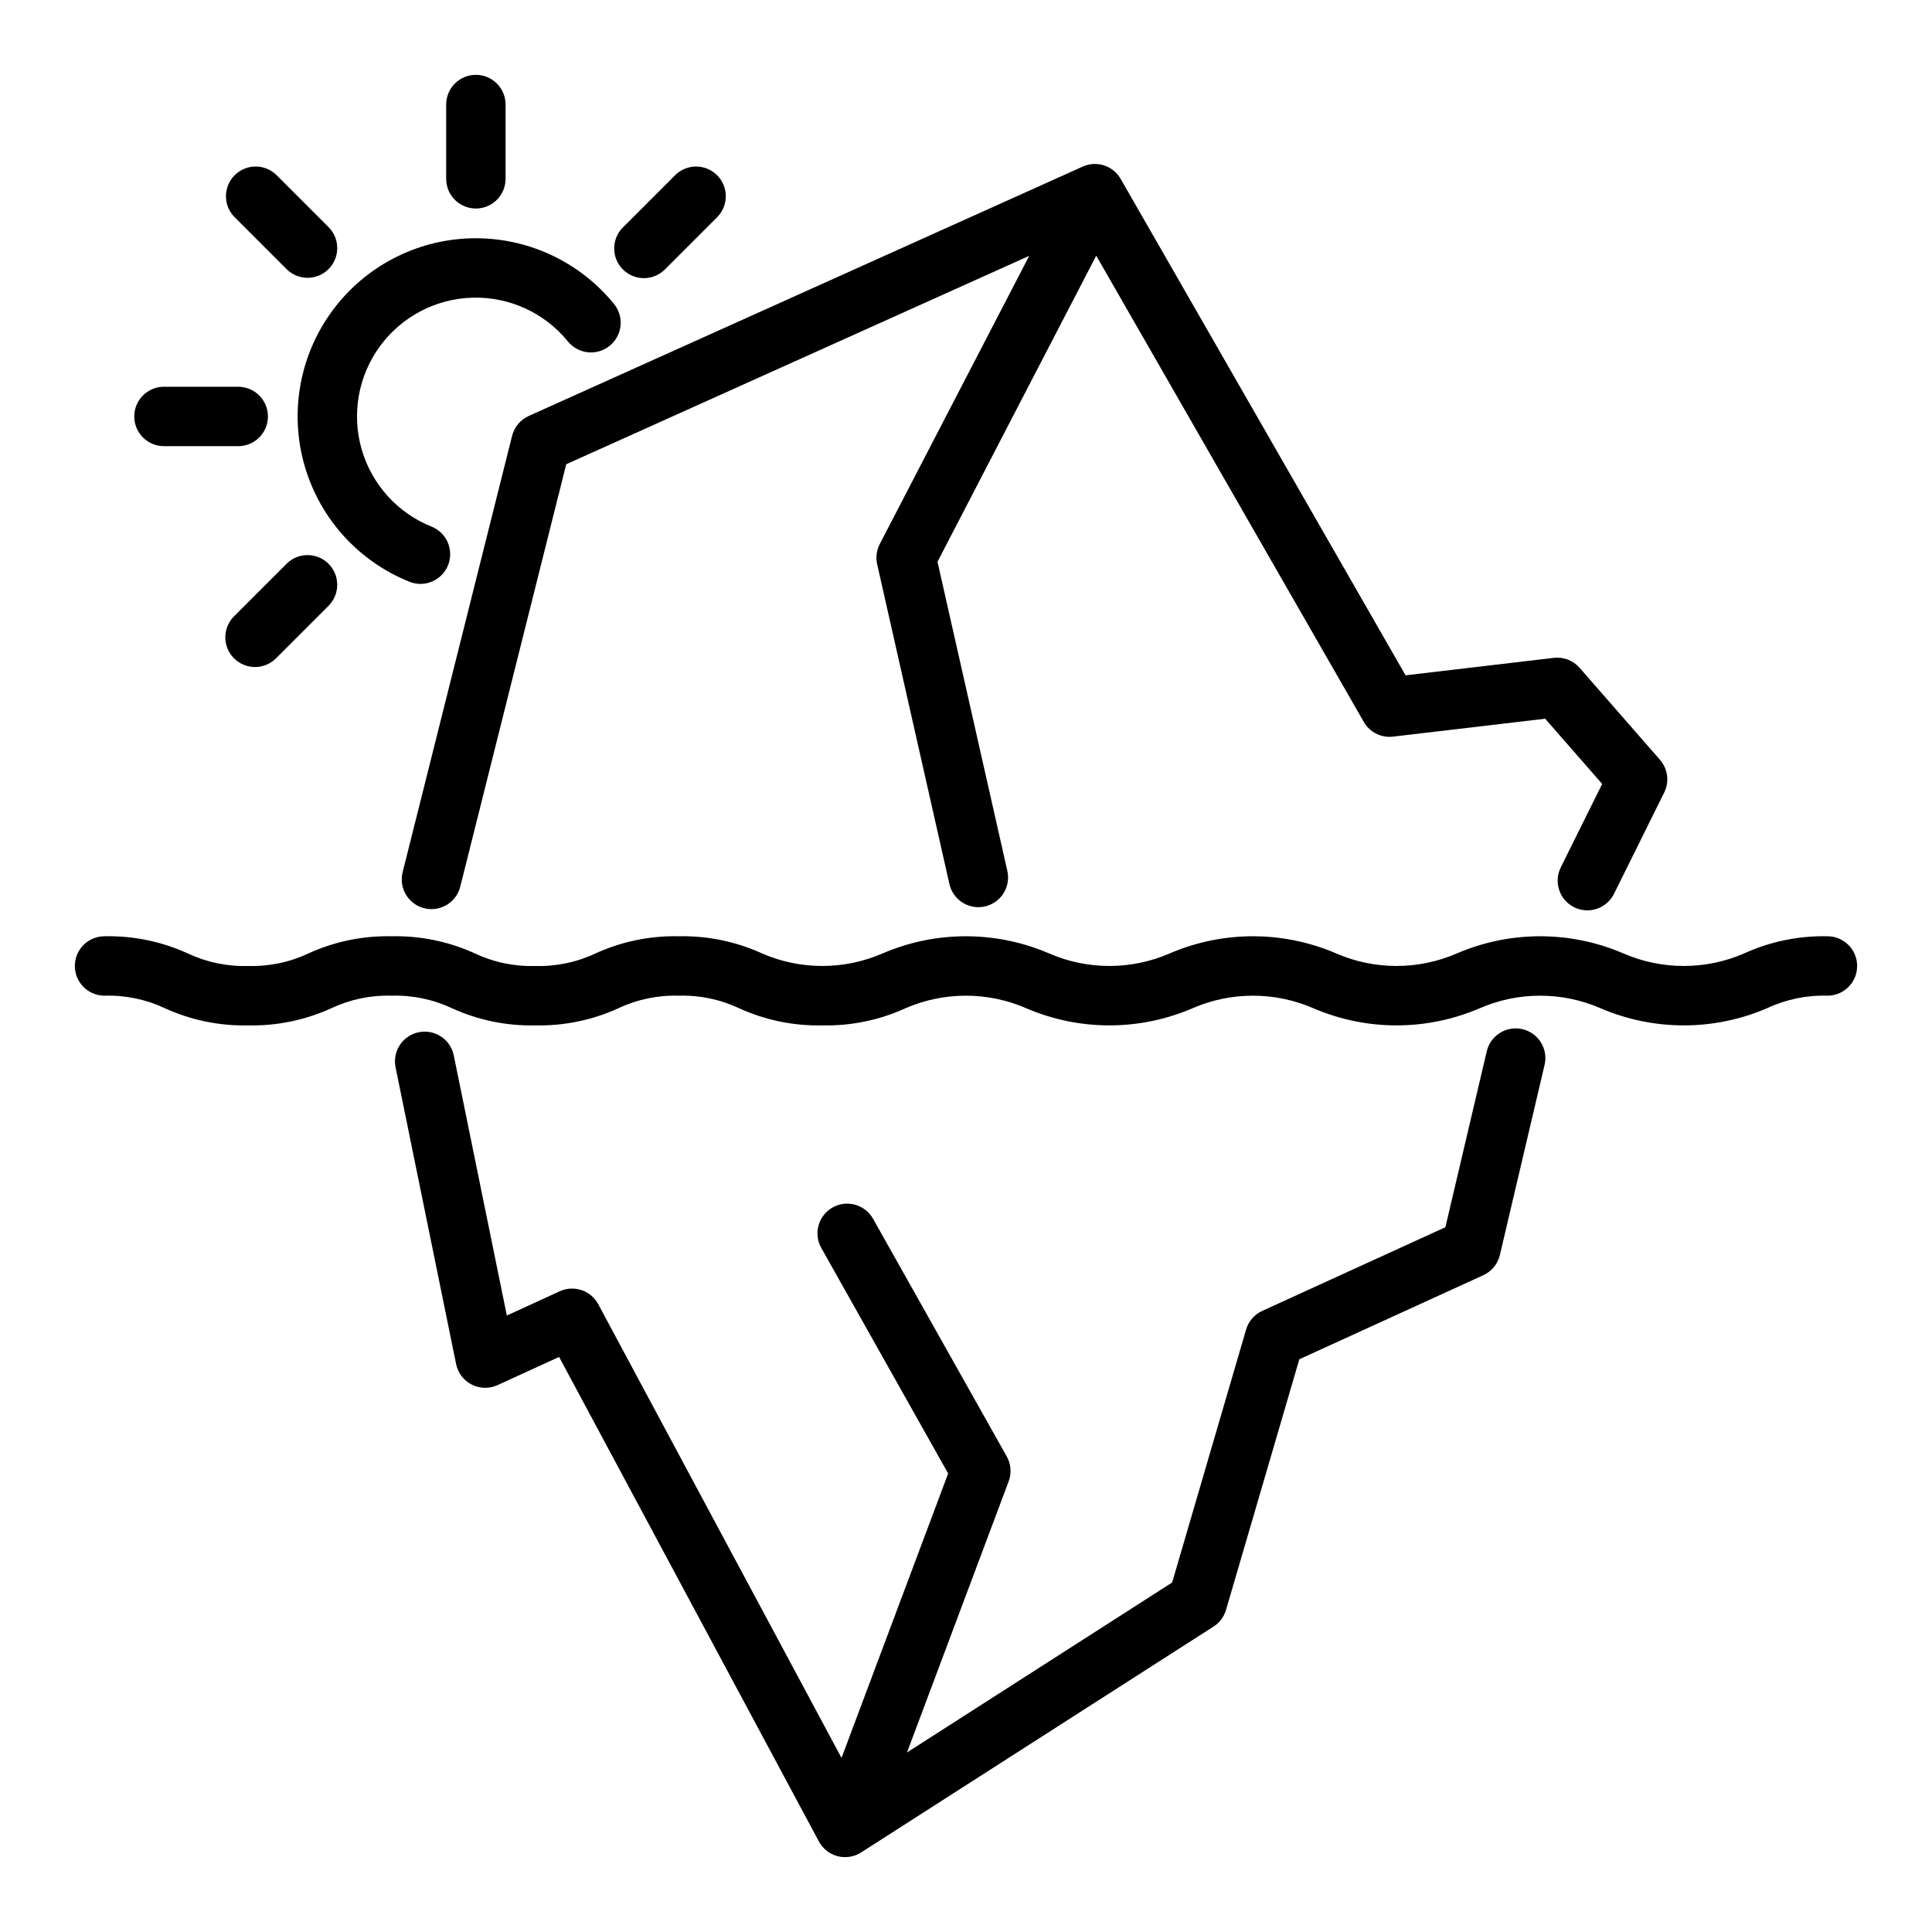
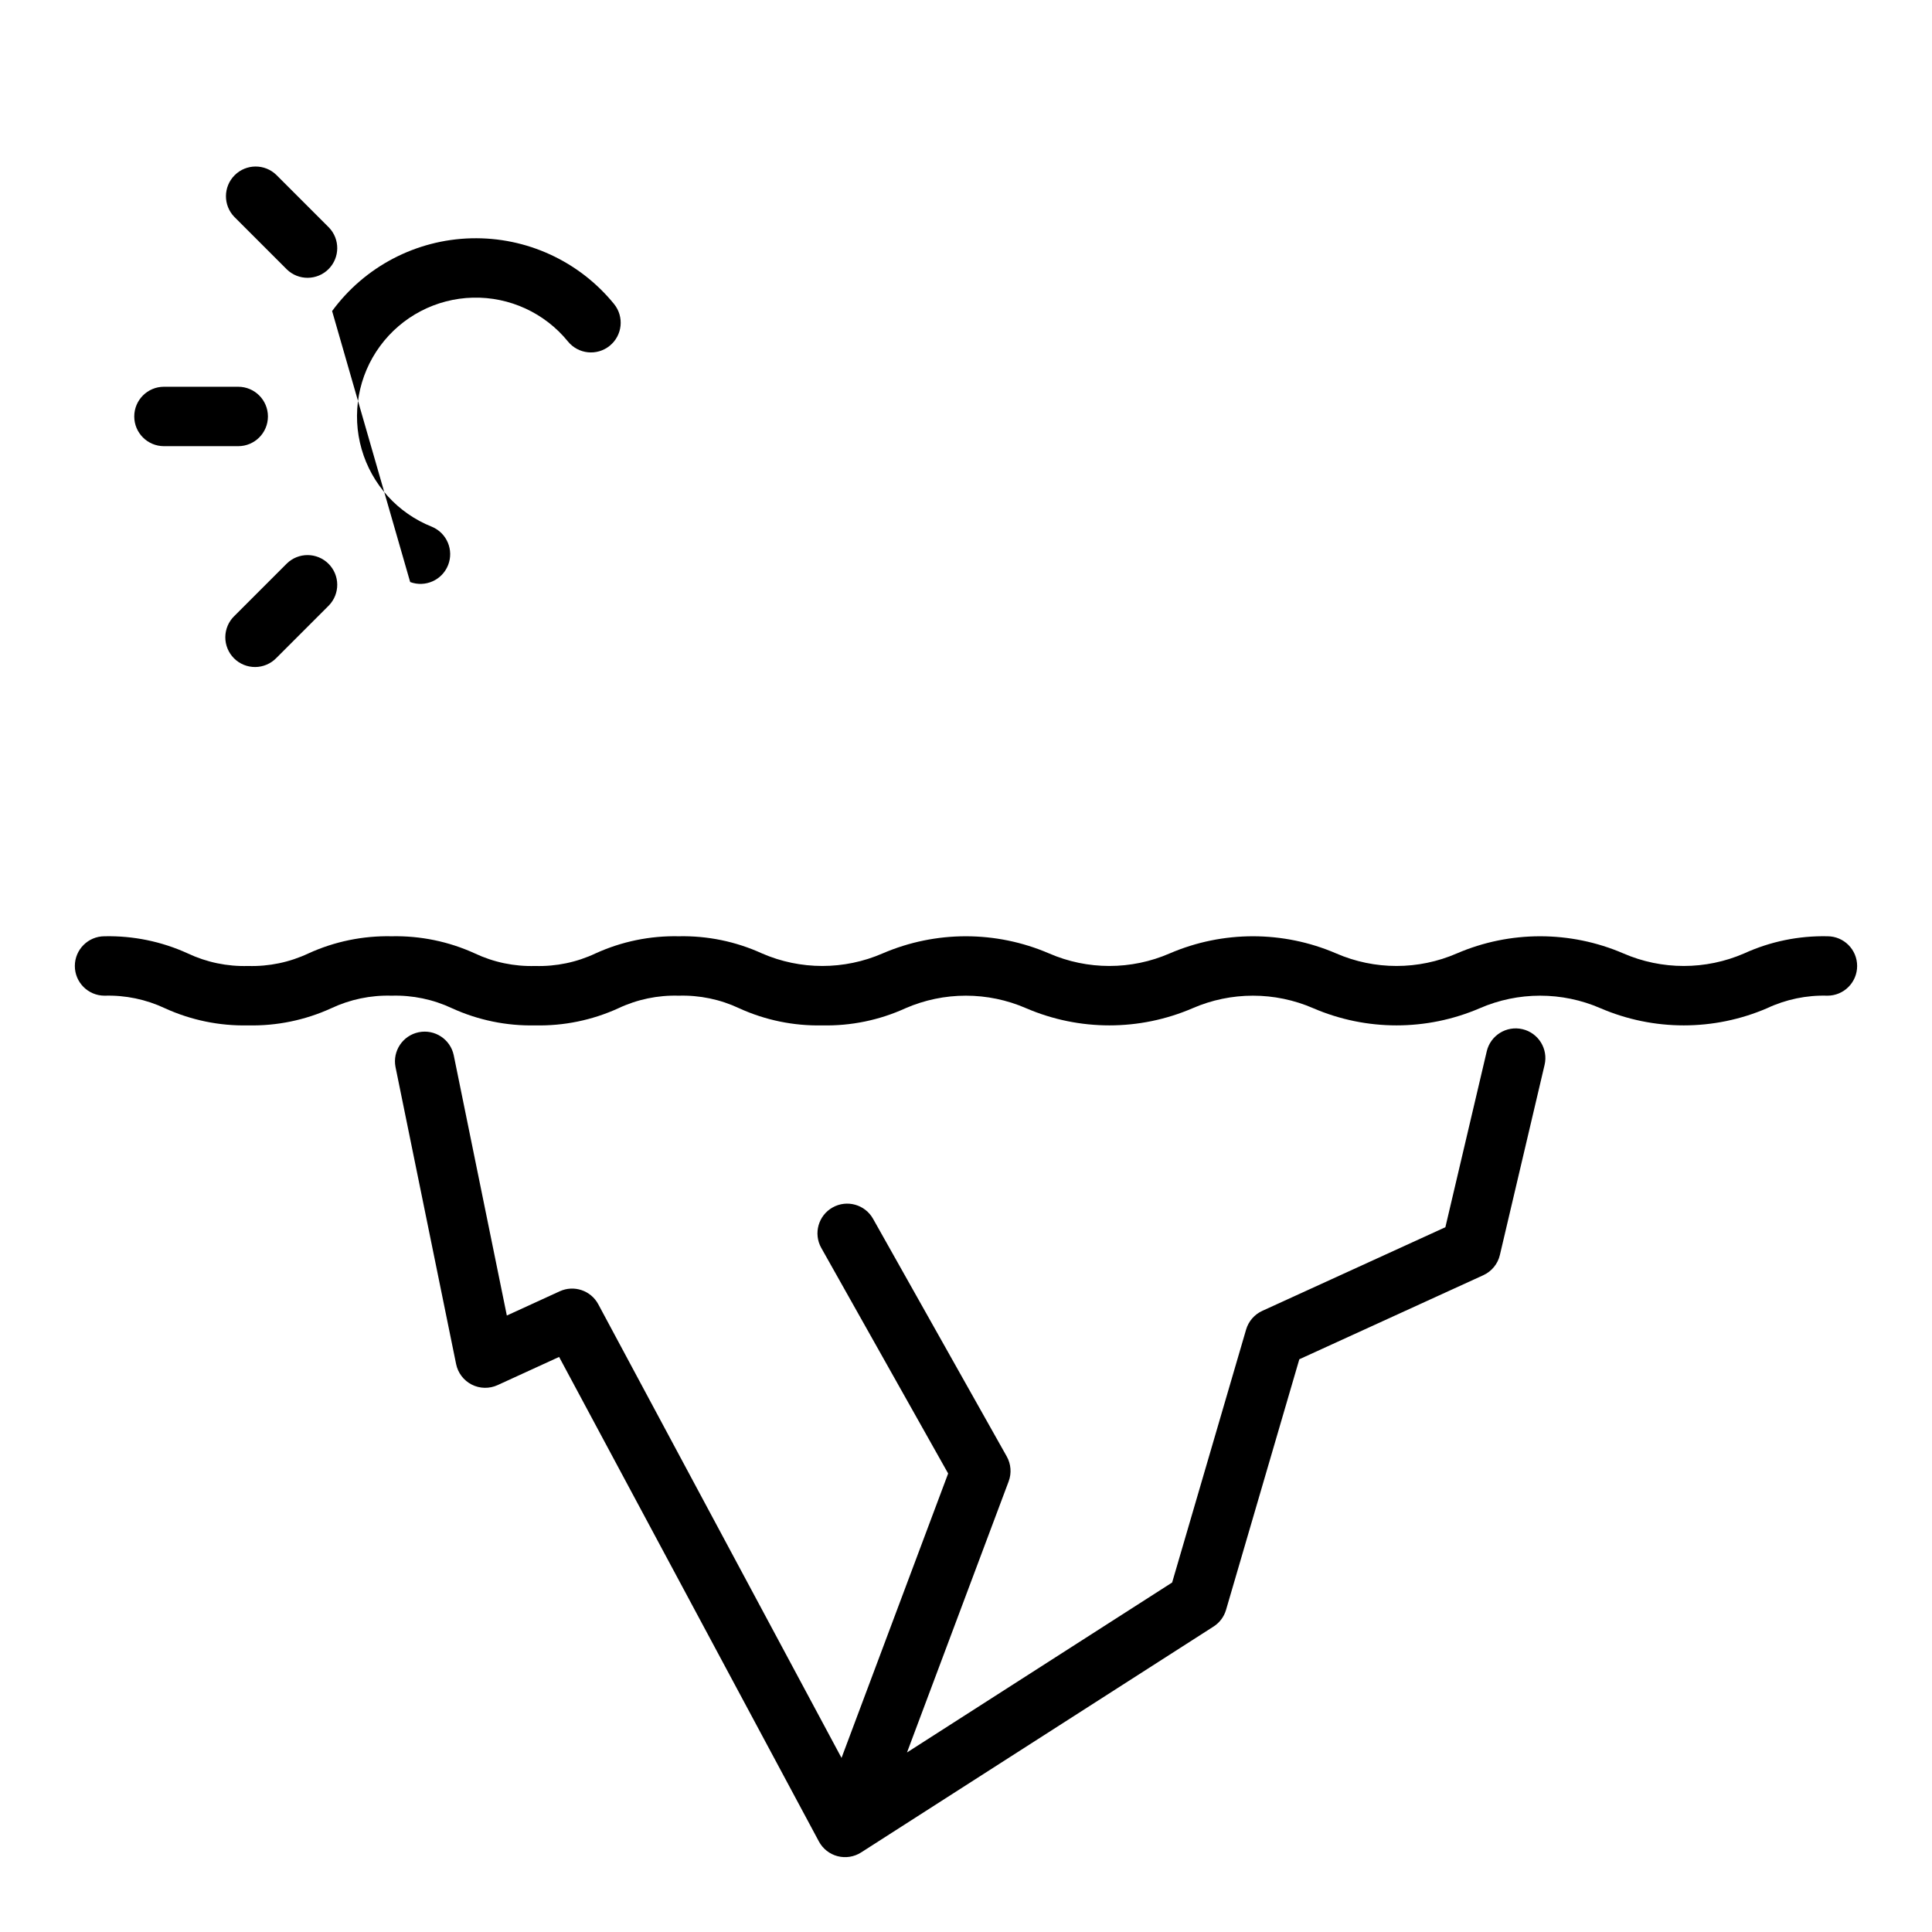
<svg xmlns="http://www.w3.org/2000/svg" fill="#000000" width="800px" height="800px" version="1.1" viewBox="144 144 512 512">
  <g>
    <path d="m628.29 392.12c-7.598-0.164-15.133 1.383-22.047 4.535-10.223 4.449-21.832 4.449-32.055 0-14.07-6.047-30.008-6.047-44.078 0-10.215 4.449-21.82 4.449-32.035 0-14.066-6.047-30-6.047-44.07 0-10.207 4.449-21.809 4.449-32.016 0-14.066-6.047-29.996-6.047-44.062 0-10.207 4.449-21.809 4.449-32.016 0-6.91-3.152-14.441-4.699-22.035-4.535-7.59-0.164-15.121 1.383-22.031 4.535-4.996 2.359-10.484 3.504-16.008 3.34-5.527 0.164-11.016-0.98-16.016-3.34-6.906-3.152-14.438-4.699-22.031-4.535-7.59-0.164-15.121 1.383-22.031 4.535-5 2.359-10.484 3.504-16.012 3.34-5.523 0.164-11.008-0.98-16.008-3.34-6.906-3.152-14.438-4.699-22.027-4.535-4.348 0-7.875 3.527-7.875 7.875s3.527 7.871 7.875 7.871c5.523-0.164 11.008 0.98 16.008 3.336 6.906 3.152 14.438 4.703 22.027 4.535 7.594 0.168 15.125-1.383 22.031-4.535 5-2.356 10.488-3.5 16.012-3.336 5.527-0.164 11.012 0.98 16.012 3.336 6.91 3.152 14.441 4.703 22.035 4.535 7.59 0.168 15.121-1.383 22.031-4.535 4.996-2.356 10.484-3.5 16.008-3.336 5.527-0.164 11.016 0.98 16.016 3.336 6.906 3.152 14.441 4.703 22.031 4.535 7.59 0.168 15.121-1.383 22.027-4.535 10.211-4.449 21.809-4.449 32.016 0 14.066 6.047 29.996 6.047 44.059 0 10.215-4.449 21.82-4.449 32.035 0 14.066 6.047 30 6.047 44.07 0 10.219-4.449 21.824-4.449 32.043 0 14.074 6.047 30.012 6.047 44.086 0 5.008-2.356 10.5-3.5 16.031-3.336 4.348 0 7.871-3.523 7.871-7.871s-3.523-7.875-7.871-7.875z" />
-     <path d="m279.71 259.5-29.008 115.64c-1.059 4.215 1.5 8.492 5.719 9.551 4.215 1.059 8.492-1.504 9.551-5.719l28.082-111.94 122.7-55.234-39.609 76.379c-0.855 1.648-1.098 3.547-0.688 5.359l19.129 84.664c0.441 2.055 1.688 3.844 3.457 4.977 1.773 1.129 3.922 1.504 5.973 1.043 2.047-0.465 3.828-1.727 4.941-3.512 1.113-1.781 1.465-3.934 0.984-5.977l-18.496-81.859 42.066-81.117 70.91 123.56c1.562 2.738 4.617 4.273 7.75 3.898l40.316-4.746 15.102 17.277-10.969 22.129h0.004c-0.934 1.871-1.082 4.035-0.418 6.019 0.668 1.98 2.094 3.617 3.965 4.543 1.875 0.93 4.039 1.074 6.019 0.406 1.98-0.672 3.613-2.102 4.539-3.977l13.305-26.844c1.414-2.852 0.969-6.277-1.129-8.676l-21.293-24.363c-1.707-1.957-4.269-2.945-6.848-2.641l-39.277 4.625-75.5-131.56c-2.019-3.508-6.367-4.918-10.059-3.258l-146.81 66.086c-2.199 0.988-3.82 2.926-4.406 5.262z" />
    <path d="m547.47 416.74c-4.231-0.988-8.469 1.633-9.465 5.863l-10.965 46.625-48.527 22.168c-2.078 0.949-3.641 2.758-4.285 4.953l-19.602 67.035-70.262 45.035 26.938-71.832c0.816-2.172 0.629-4.598-0.508-6.621l-35.426-62.977c-2.129-3.789-6.93-5.133-10.719-3-3.789 2.129-5.133 6.93-3.004 10.719l33.625 59.781-28.258 75.375-64.461-120.22c-1.965-3.664-6.438-5.172-10.219-3.438l-14.016 6.422-14.078-69.012c-0.902-4.223-5.039-6.93-9.273-6.062-4.231 0.863-6.977 4.973-6.152 9.211l16.059 78.719v0.004c0.48 2.352 2.008 4.356 4.148 5.445 2.141 1.086 4.66 1.137 6.844 0.137l16.305-7.469 68.848 128.41c1.039 1.934 2.836 3.348 4.957 3.898 2.125 0.551 4.383 0.191 6.231-0.992l93.402-59.867c1.598-1.023 2.773-2.594 3.305-4.414l19.422-66.414 48.762-22.277h-0.004c2.215-1.012 3.836-2.988 4.391-5.356l11.848-50.383c0.996-4.231-1.629-8.469-5.859-9.465z" />
-     <path d="m252.7 298.25c4.016 1.484 8.48-0.512 10.051-4.496 1.574-3.981-0.328-8.492-4.273-10.148-9.062-3.594-15.949-11.188-18.641-20.555-2.695-9.371-0.898-19.457 4.871-27.32 5.766-7.859 14.848-12.605 24.594-12.848 9.746-0.242 19.055 4.047 25.207 11.613 2.742 3.371 7.699 3.883 11.074 1.137 3.375-2.742 3.883-7.699 1.141-11.074-9.23-11.348-23.195-17.773-37.816-17.406s-28.246 7.488-36.895 19.281c-8.648 11.797-11.34 26.934-7.293 40.988 4.051 14.055 14.383 25.438 27.98 30.828z" />
-     <path d="m270.11 199.26c2.09 0 4.09-0.828 5.566-2.305 1.477-1.477 2.305-3.481 2.305-5.566v-19.68c0-4.348-3.523-7.875-7.871-7.875s-7.871 3.527-7.871 7.875v19.68c0 2.086 0.828 4.09 2.305 5.566 1.477 1.477 3.481 2.305 5.566 2.305z" />
-     <path d="m314.64 217.71c2.086 0.004 4.09-0.824 5.566-2.305l13.918-13.918h-0.004c2.996-3.086 2.957-8.004-0.082-11.047-3.043-3.039-7.961-3.078-11.047-0.082l-13.918 13.918v-0.004c-2.25 2.254-2.922 5.637-1.707 8.578 1.219 2.941 4.09 4.859 7.273 4.859z" />
+     <path d="m252.7 298.25c4.016 1.484 8.48-0.512 10.051-4.496 1.574-3.981-0.328-8.492-4.273-10.148-9.062-3.594-15.949-11.188-18.641-20.555-2.695-9.371-0.898-19.457 4.871-27.32 5.766-7.859 14.848-12.605 24.594-12.848 9.746-0.242 19.055 4.047 25.207 11.613 2.742 3.371 7.699 3.883 11.074 1.137 3.375-2.742 3.883-7.699 1.141-11.074-9.23-11.348-23.195-17.773-37.816-17.406s-28.246 7.488-36.895 19.281z" />
    <path d="m220.02 293.33-13.918 13.918v-0.004c-1.512 1.469-2.375 3.484-2.391 5.59-0.016 2.109 0.816 4.137 2.305 5.629 1.492 1.488 3.519 2.32 5.629 2.305 2.106-0.016 4.121-0.879 5.59-2.391l13.918-13.918h-0.004c2.996-3.086 2.957-8.004-0.082-11.047-3.043-3.043-7.961-3.078-11.047-0.082z" />
    <path d="m187.45 262.24h19.68c4.348 0 7.875-3.523 7.875-7.871 0-4.348-3.527-7.875-7.875-7.875h-19.68c-4.348 0-7.871 3.527-7.871 7.875 0 4.348 3.523 7.871 7.871 7.871z" />
    <path d="m220.02 215.4c3.086 2.996 8.004 2.957 11.047-0.086 3.039-3.039 3.078-7.957 0.082-11.047l-13.918-13.918 0.004 0.004c-3.09-2.996-8.008-2.957-11.047 0.082-3.043 3.043-3.082 7.961-0.086 11.047z" />
  </g>
</svg>